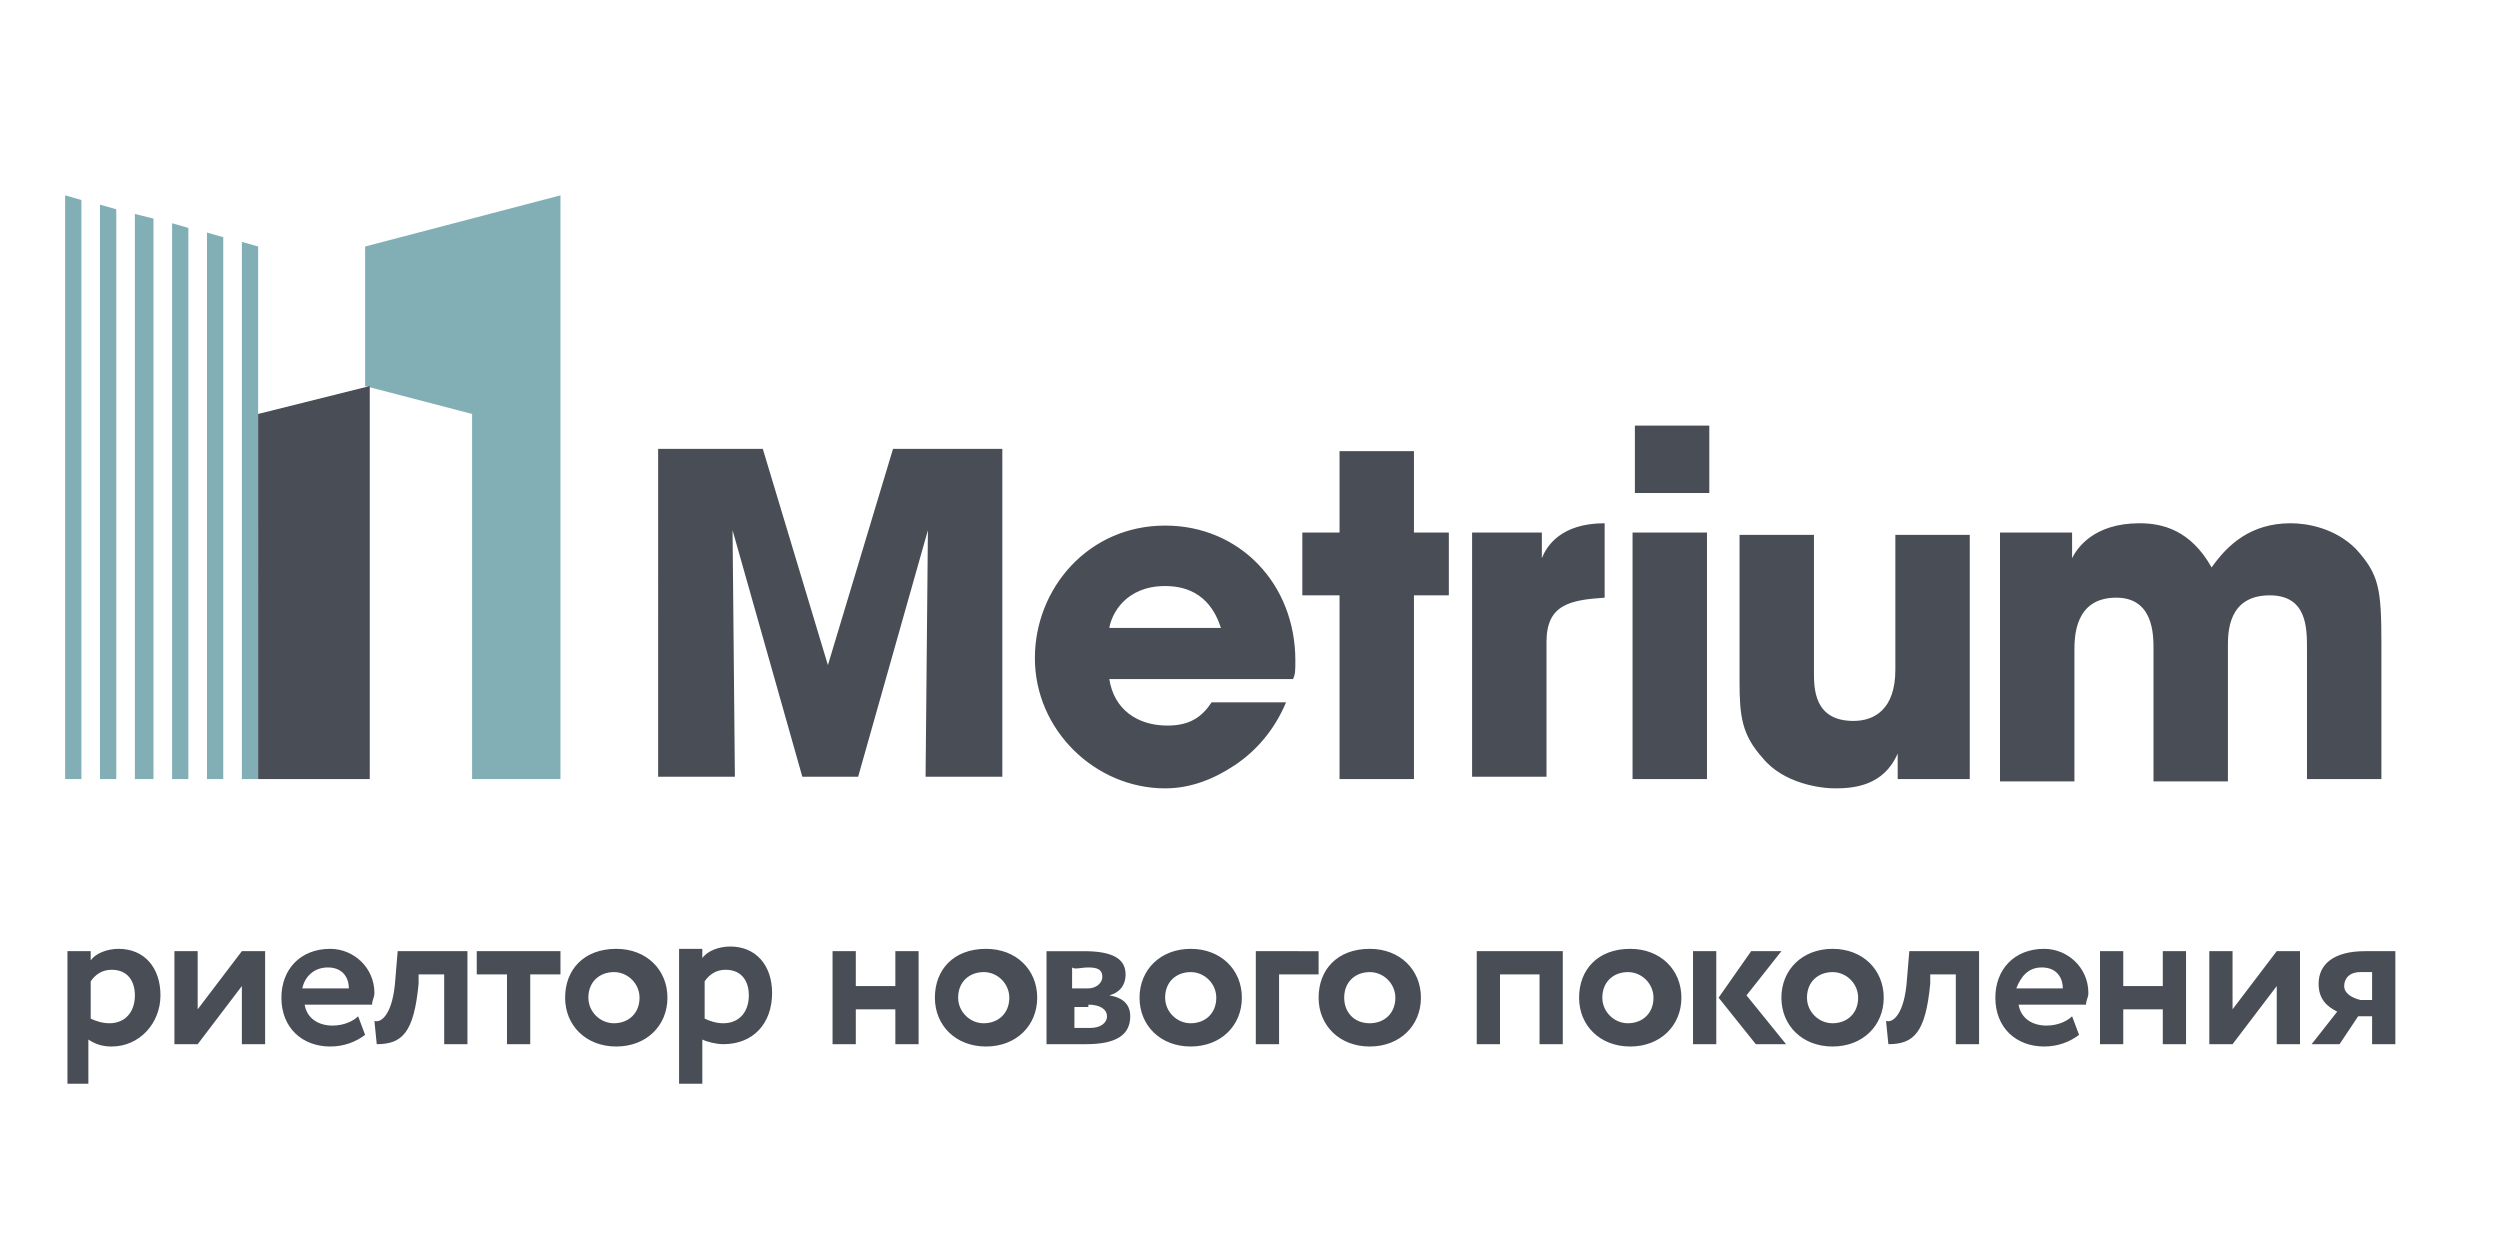
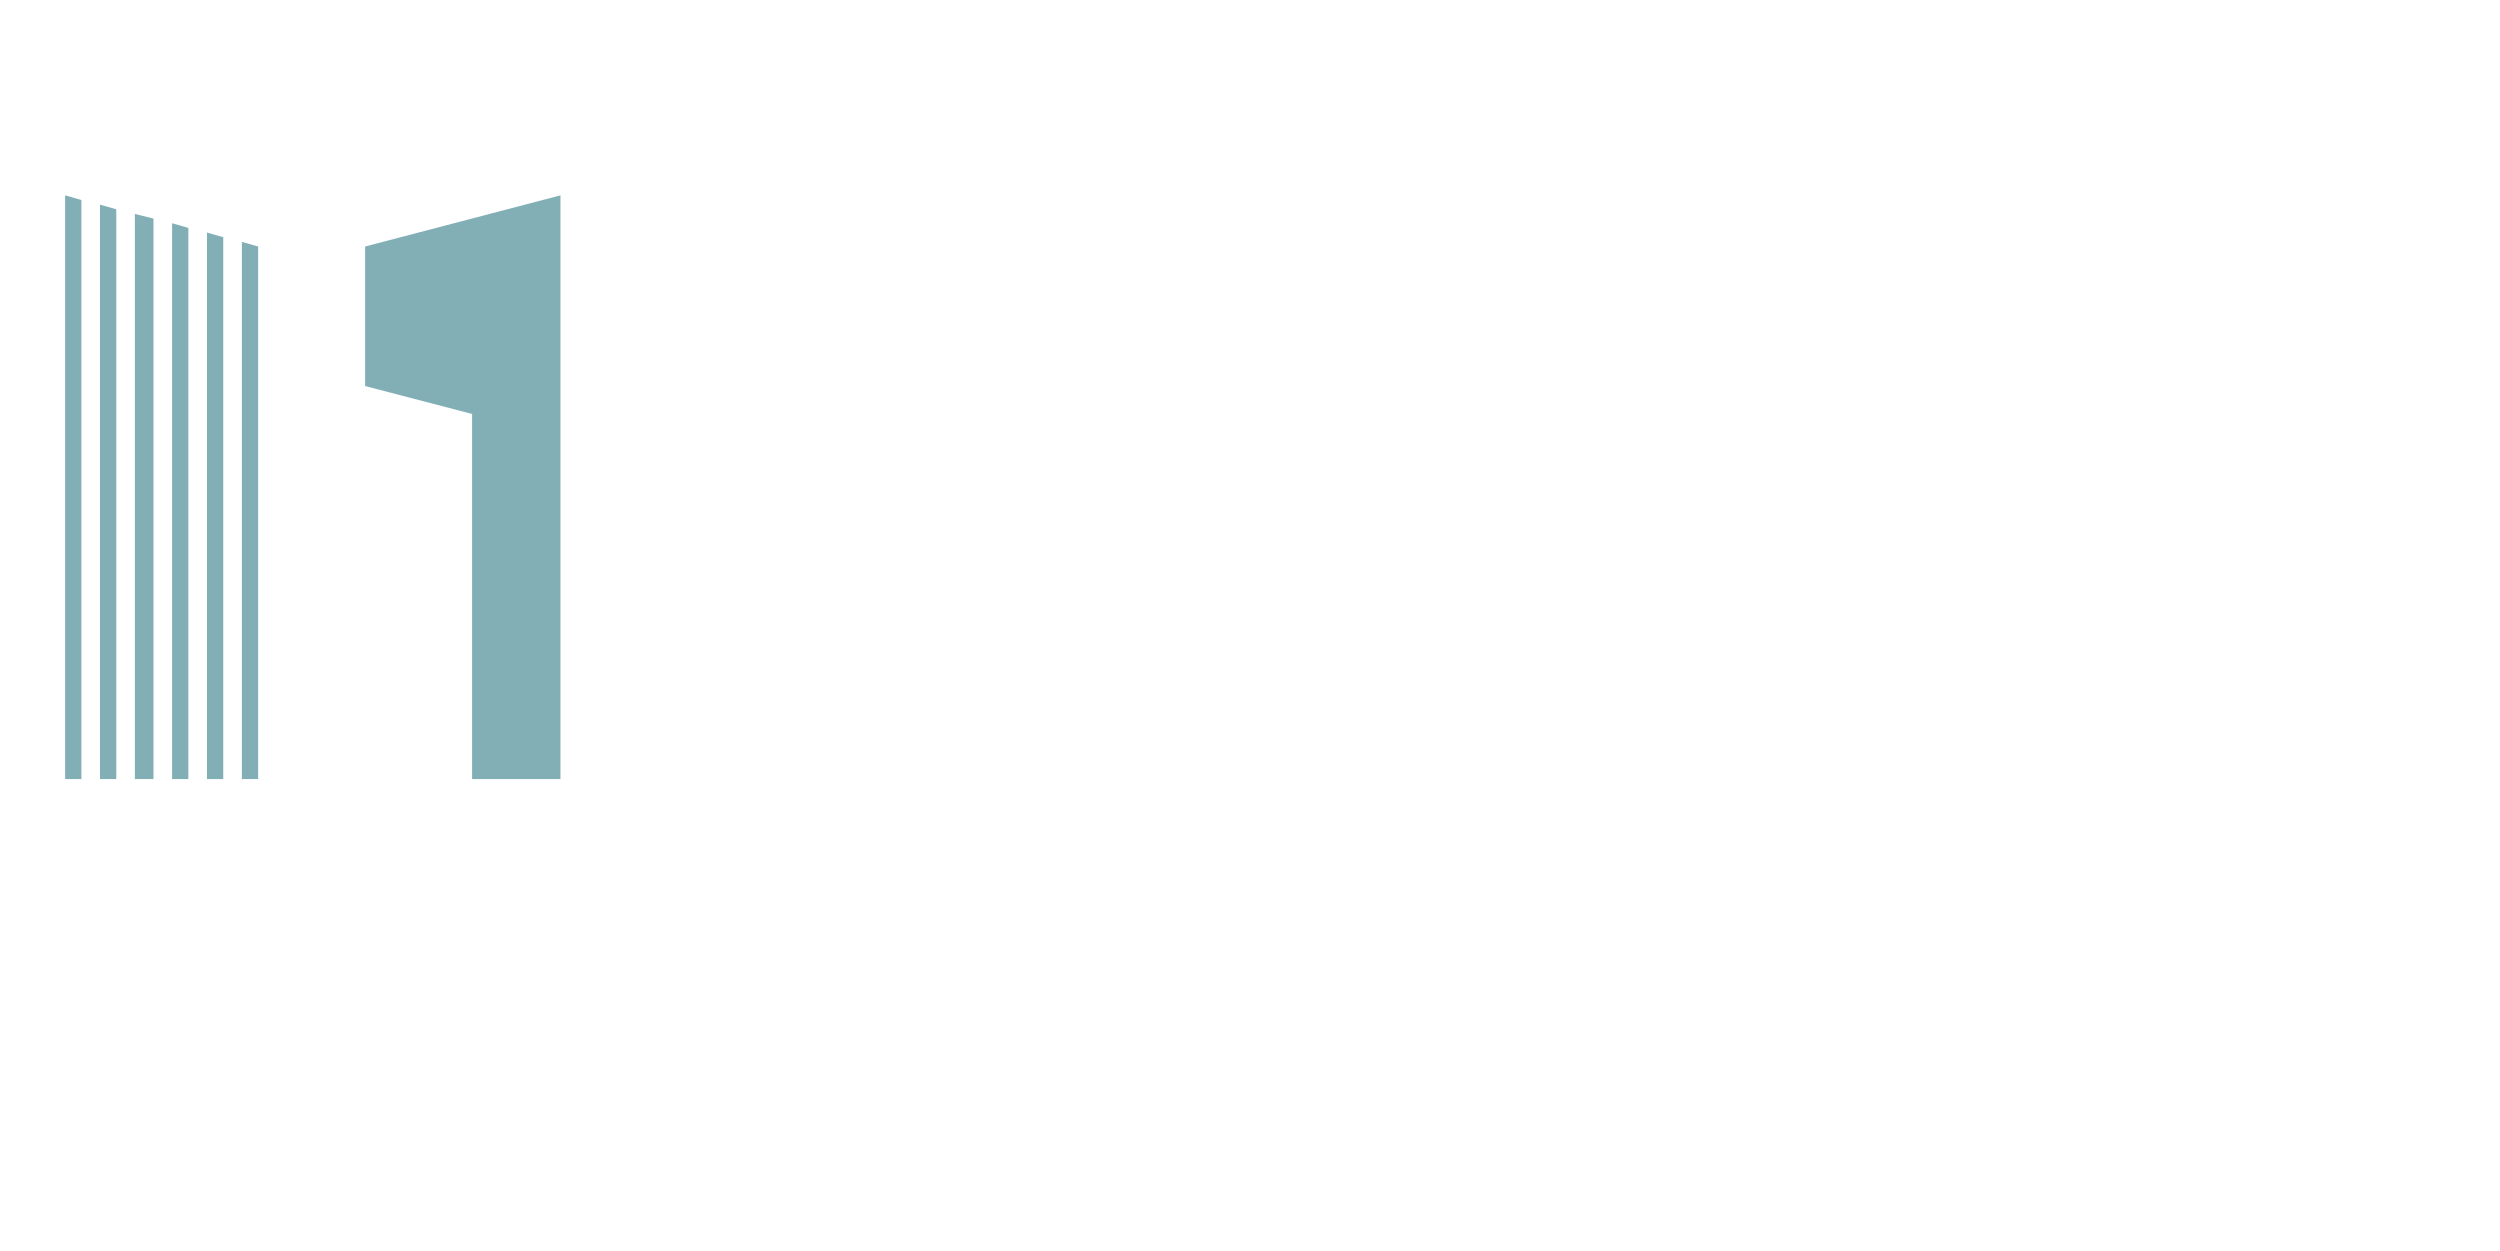
<svg xmlns="http://www.w3.org/2000/svg" version="1.1" id="Layer_1" x="0px" y="0px" viewBox="0 0 107.5 53.8" style="enable-background:new 0 0 107.5 53.8;" xml:space="preserve">
  <style type="text/css">
	.st0{fill:#82AFB6;}
	.st1{fill:#494D56;}
</style>
  <g>
    <path class="st0" d="M15.7,10.6v6l4.6,1.2v15.7h3.8V8.4L15.7,10.6L15.7,10.6z M11.1,10.6l-0.7-0.2v23.1h0.7V10.6L11.1,10.6z    M8.9,10v23.5h0.7V10.2L8.9,10L8.9,10z M5.8,9.2v24.3h0.8V9.4L5.8,9.2L5.8,9.2z M4.3,8.8v24.7H5V9L4.3,8.8L4.3,8.8z M2.8,8.4v25.1   h0.7V8.6L2.8,8.4L2.8,8.4z M7.4,9.6v23.9h0.7V9.8L7.4,9.6L7.4,9.6z" />
-     <path class="st1" d="M86.1,22.9h3V24h0c0.2-0.4,0.9-1.5,2.9-1.5c1,0,2.2,0.3,3.1,1.9c0.7-1,1.7-1.9,3.4-1.9c0.7,0,1.9,0.2,2.8,1.1   c1,1.1,1.1,1.7,1.1,4.1v5.8h-3.2v-5.6c0-0.9,0-2.3-1.6-2.3c-1.8,0-1.8,1.6-1.8,2.2v5.8h-3.2v-5.7c0-0.6,0-2.2-1.6-2.2   c-1.8,0-1.8,1.7-1.8,2.3v5.6h-3.2V22.9L86.1,22.9z M2.8,46.6h1v-1.9C4.1,44.9,4.4,45,4.8,45C6,45,6.9,44,6.9,42.8   c0-1.2-0.7-2-1.8-2c-0.5,0-1,0.2-1.2,0.5v-0.4h-1V46.6L2.8,46.6z M4.8,41.7c0.7,0,1,0.5,1,1.1c0,0.7-0.4,1.2-1.1,1.2   c-0.3,0-0.6-0.1-0.8-0.2v-1.6C4.1,41.9,4.4,41.7,4.8,41.7L4.8,41.7z M8.5,44.9l1.9-2.5v2.5h1v-4h-1l-1.9,2.5v-2.5h-1v4H8.5   L8.5,44.9z M15.4,43.7c-0.2,0.2-0.6,0.4-1.1,0.4c-0.6,0-1.1-0.3-1.2-0.9H16c0-0.2,0.1-0.3,0.1-0.5c0-1.1-0.9-1.9-1.9-1.9   c-1.3,0-2.1,0.9-2.1,2.1c0,1.3,0.9,2.1,2.1,2.1c0.6,0,1.1-0.2,1.5-0.5L15.4,43.7L15.4,43.7z M14.1,41.6c0.6,0,0.9,0.4,0.9,0.9h-2   C13.1,42,13.5,41.6,14.1,41.6L14.1,41.6z M19.1,44.9h1v-4h-3L17,42.1c-0.1,1.5-0.6,1.9-0.9,1.8l0.1,1c1.1,0,1.6-0.5,1.8-2.6l0-0.4   h1.1V44.9L19.1,44.9z M20.5,41.9h1.3v3h1v-3h1.3v-1h-3.6V41.9L20.5,41.9z M24.3,42.9c0,1.2,0.9,2.1,2.2,2.1c1.3,0,2.2-0.9,2.2-2.1   c0-1.2-0.9-2.1-2.2-2.1C25.1,40.8,24.3,41.7,24.3,42.9L24.3,42.9z M25.3,42.9c0-0.7,0.5-1.1,1.1-1.1c0.6,0,1.1,0.5,1.1,1.1   c0,0.7-0.5,1.1-1.1,1.1C25.8,44,25.3,43.5,25.3,42.9L25.3,42.9z M29.2,46.6h1v-1.9c0.2,0.1,0.6,0.2,0.9,0.2c1.3,0,2.1-0.9,2.1-2.2   c0-1.2-0.7-2-1.8-2c-0.5,0-1,0.2-1.2,0.5v-0.4h-1V46.6L29.2,46.6z M31.2,41.7c0.7,0,1,0.5,1,1.1c0,0.7-0.4,1.2-1.1,1.2   c-0.3,0-0.6-0.1-0.8-0.2v-1.6C30.5,41.9,30.8,41.7,31.2,41.7L31.2,41.7z M38.5,44.9h1v-4h-1v1.5h-1.7v-1.5h-1v4h1v-1.5h1.7V44.9   L38.5,44.9z M40.2,42.9c0,1.2,0.9,2.1,2.2,2.1c1.3,0,2.2-0.9,2.2-2.1c0-1.2-0.9-2.1-2.2-2.1C41,40.8,40.2,41.7,40.2,42.9L40.2,42.9   z M41.2,42.9c0-0.7,0.5-1.1,1.1-1.1c0.6,0,1.1,0.5,1.1,1.1c0,0.7-0.5,1.1-1.1,1.1C41.7,44,41.2,43.5,41.2,42.9L41.2,42.9z    M45.1,44.9c0.4,0,1.1,0,1.6,0c1.3,0,1.9-0.4,1.9-1.2c0-0.5-0.3-0.8-0.9-0.9v0c0.4-0.1,0.7-0.4,0.7-0.9c0-0.7-0.6-1-1.8-1   c-0.6,0-1.2,0-1.6,0V44.9L45.1,44.9z M46.8,43.2c0.5,0,0.8,0.2,0.8,0.5c0,0.3-0.3,0.5-0.7,0.5c-0.2,0-0.5,0-0.7,0v-0.9H46.8   L46.8,43.2z M46.8,41.6c0.4,0,0.6,0.1,0.6,0.4c0,0.3-0.3,0.5-0.6,0.5h-0.7v-0.9C46.2,41.7,46.5,41.6,46.8,41.6L46.8,41.6z M49,42.9   c0,1.2,0.9,2.1,2.2,2.1c1.3,0,2.2-0.9,2.2-2.1c0-1.2-0.9-2.1-2.2-2.1C49.9,40.8,49,41.7,49,42.9L49,42.9z M50.1,42.9   c0-0.7,0.5-1.1,1.1-1.1c0.6,0,1.1,0.5,1.1,1.1c0,0.7-0.5,1.1-1.1,1.1C50.6,44,50.1,43.5,50.1,42.9L50.1,42.9z M54,44.9h1v-3h1.7v-1   H54V44.9L54,44.9z M56.7,42.9c0,1.2,0.9,2.1,2.2,2.1c1.3,0,2.2-0.9,2.2-2.1c0-1.2-0.9-2.1-2.2-2.1C57.5,40.8,56.7,41.7,56.7,42.9   L56.7,42.9z M57.8,42.9c0-0.7,0.5-1.1,1.1-1.1c0.6,0,1.1,0.5,1.1,1.1c0,0.7-0.5,1.1-1.1,1.1C58.2,44,57.8,43.5,57.8,42.9L57.8,42.9   z M66.2,44.9h1v-4h-3.7v4h1v-3h1.7V44.9L66.2,44.9z M67.9,42.9c0,1.2,0.9,2.1,2.2,2.1c1.3,0,2.2-0.9,2.2-2.1c0-1.2-0.9-2.1-2.2-2.1   C68.7,40.8,67.9,41.7,67.9,42.9L67.9,42.9z M68.9,42.9c0-0.7,0.5-1.1,1.1-1.1c0.6,0,1.1,0.5,1.1,1.1c0,0.7-0.5,1.1-1.1,1.1   C69.4,44,68.9,43.5,68.9,42.9L68.9,42.9z M76.6,40.9h-1.3l-1.4,2l1.6,2h1.3l-1.7-2.1L76.6,40.9L76.6,40.9z M72.8,44.9h1v-4h-1V44.9   L72.8,44.9z M76.6,42.9c0,1.2,0.9,2.1,2.2,2.1c1.3,0,2.2-0.9,2.2-2.1c0-1.2-0.9-2.1-2.2-2.1C77.5,40.8,76.6,41.7,76.6,42.9   L76.6,42.9z M77.7,42.9c0-0.7,0.5-1.1,1.1-1.1c0.6,0,1.1,0.5,1.1,1.1c0,0.7-0.5,1.1-1.1,1.1C78.2,44,77.7,43.5,77.7,42.9L77.7,42.9   z M84.1,44.9h1v-4h-3L82,42.1c-0.1,1.5-0.6,1.9-0.9,1.8l0.1,1c1.1,0,1.6-0.5,1.8-2.6l0-0.4h1.1V44.9L84.1,44.9z M89.1,43.7   c-0.2,0.2-0.6,0.4-1.1,0.4c-0.6,0-1.1-0.3-1.2-0.9h2.9c0-0.2,0.1-0.3,0.1-0.5c0-1.1-0.9-1.9-1.9-1.9c-1.3,0-2.1,0.9-2.1,2.1   c0,1.3,0.9,2.1,2.1,2.1c0.6,0,1.1-0.2,1.5-0.5L89.1,43.7L89.1,43.7z M87.8,41.6c0.6,0,0.9,0.4,0.9,0.9h-2   C86.9,42,87.2,41.6,87.8,41.6L87.8,41.6z M93,44.9h1v-4h-1v1.5h-1.7v-1.5h-1v4h1v-1.5H93V44.9L93,44.9z M96,44.9l1.9-2.5v2.5h1v-4   h-1L96,43.4v-2.5h-1v4H96L96,44.9z M101.7,40.9c-1.4,0-2,0.6-2,1.4c0,0.7,0.4,1,0.8,1.2l-1.1,1.4h1.2l0.8-1.2h0.6v1.2h1v-4H101.7   L101.7,40.9z M100.8,42.4c0-0.3,0.2-0.6,0.7-0.6h0.5v1.2h-0.5C101.1,42.9,100.8,42.7,100.8,42.4L100.8,42.4z M15.9,16.6v16.9h-4.8   V17.8L15.9,16.6L15.9,16.6z M28.2,19.3h4.6l2.8,9.3h0l2.8-9.3h4.7v14.1h-3.3l0.1-10.6l0,0l-3,10.6h-2.4l-3-10.6l0,0l0.1,10.6h-3.3   V19.3L28.2,19.3z M52.5,27c-0.2-0.6-0.7-1.8-2.4-1.8c-1.7,0-2.3,1.2-2.4,1.8H52.5L52.5,27z M55.3,30.2c-0.5,1.2-1.3,2.1-2.2,2.7   c-0.9,0.6-1.9,1-3,1c-3,0-5.6-2.5-5.6-5.6c0-3,2.3-5.7,5.6-5.7c3.2,0,5.6,2.5,5.6,5.8c0,0.4,0,0.6-0.1,0.8h-7.9   c0.2,1.3,1.2,2,2.5,2c1,0,1.5-0.4,1.9-1H55.3L55.3,30.2z M60.8,22.9h1.5v2.7h-1.5v7.9h-3.2v-7.9h-1.6v-2.7h1.6v-3.5h3.2V22.9   L60.8,22.9z M63.3,22.9h3V24h0c0.2-0.5,0.8-1.5,2.7-1.5v3.2c-1.5,0.1-2.5,0.3-2.5,1.9v5.8h-3.2V22.9L63.3,22.9z M73.4,33.5h-3.2   V22.9h3.2V33.5L73.4,33.5z M70.3,18.3h3.2v2.9h-3.2V18.3L70.3,18.3z M84.6,33.5h-3v-1.1h0c-0.6,1.4-1.9,1.5-2.7,1.5   c-0.6,0-2.2-0.2-3.1-1.3c-0.9-1-1-1.8-1-3.3v-6.3h3.2v5.9c0,0.7,0,2.1,1.7,2.1c0.9,0,1.8-0.5,1.8-2.2v-5.8h3.2V33.5L84.6,33.5z" />
  </g>
</svg>